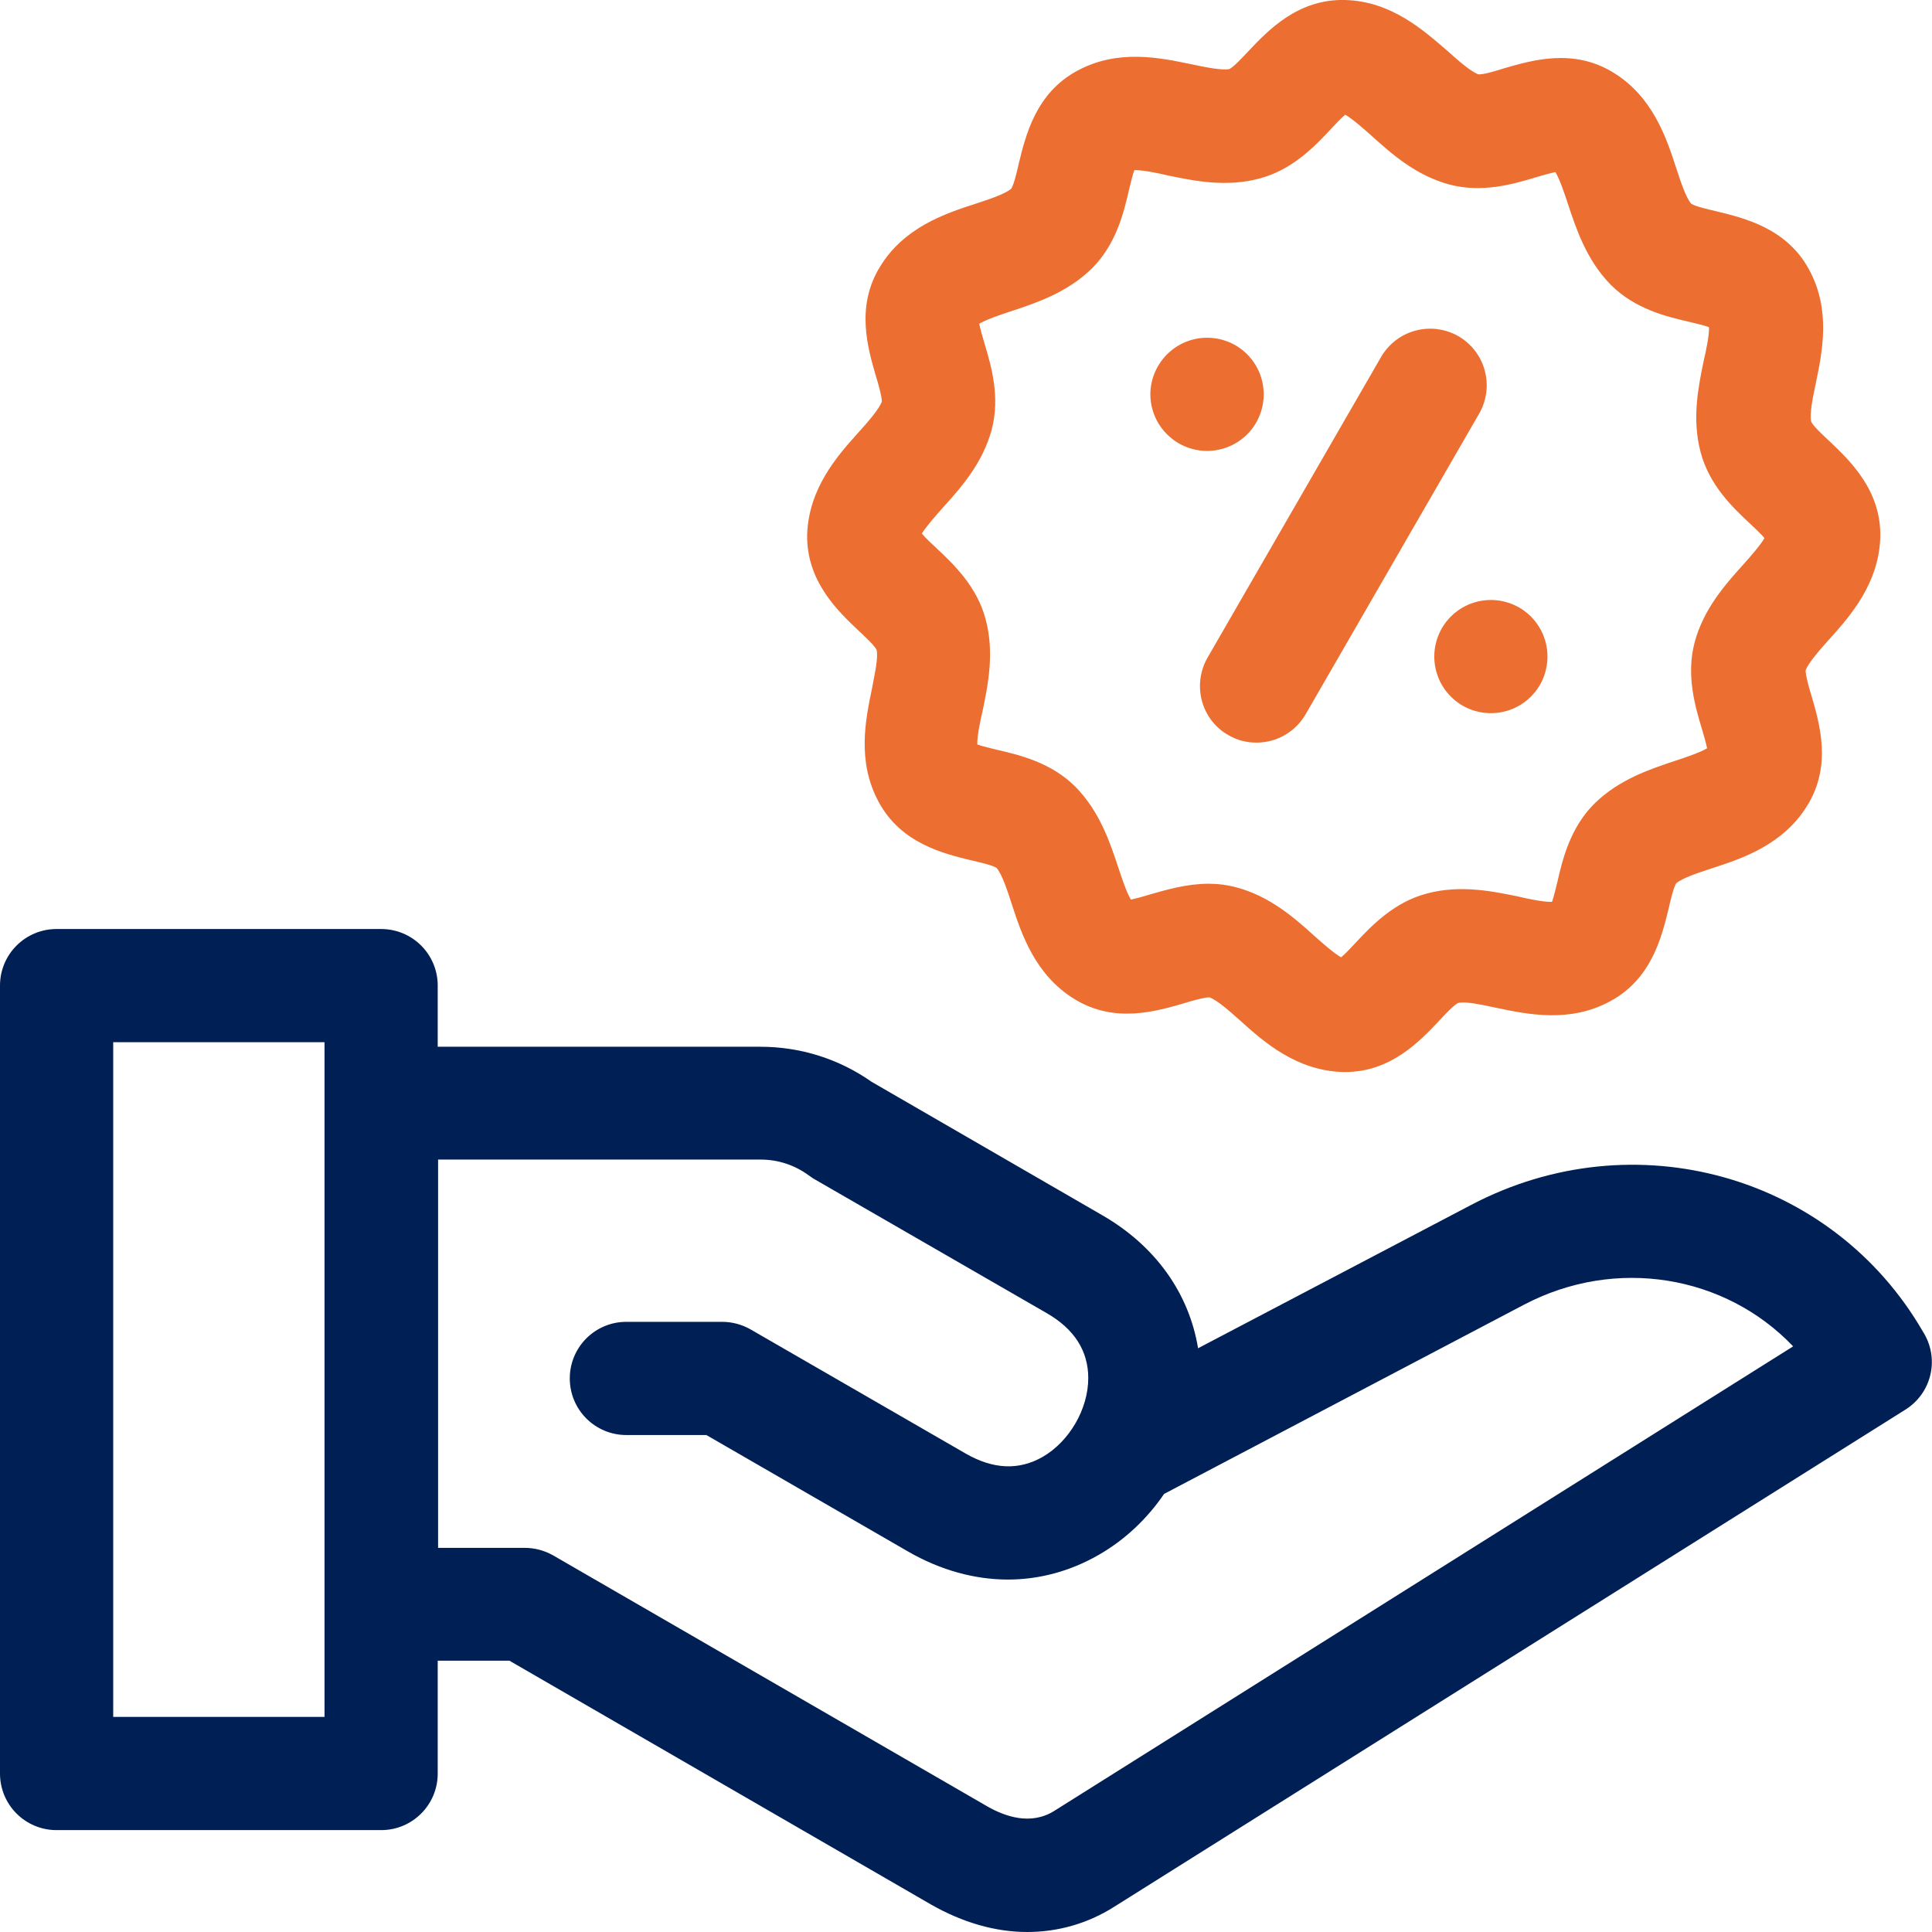
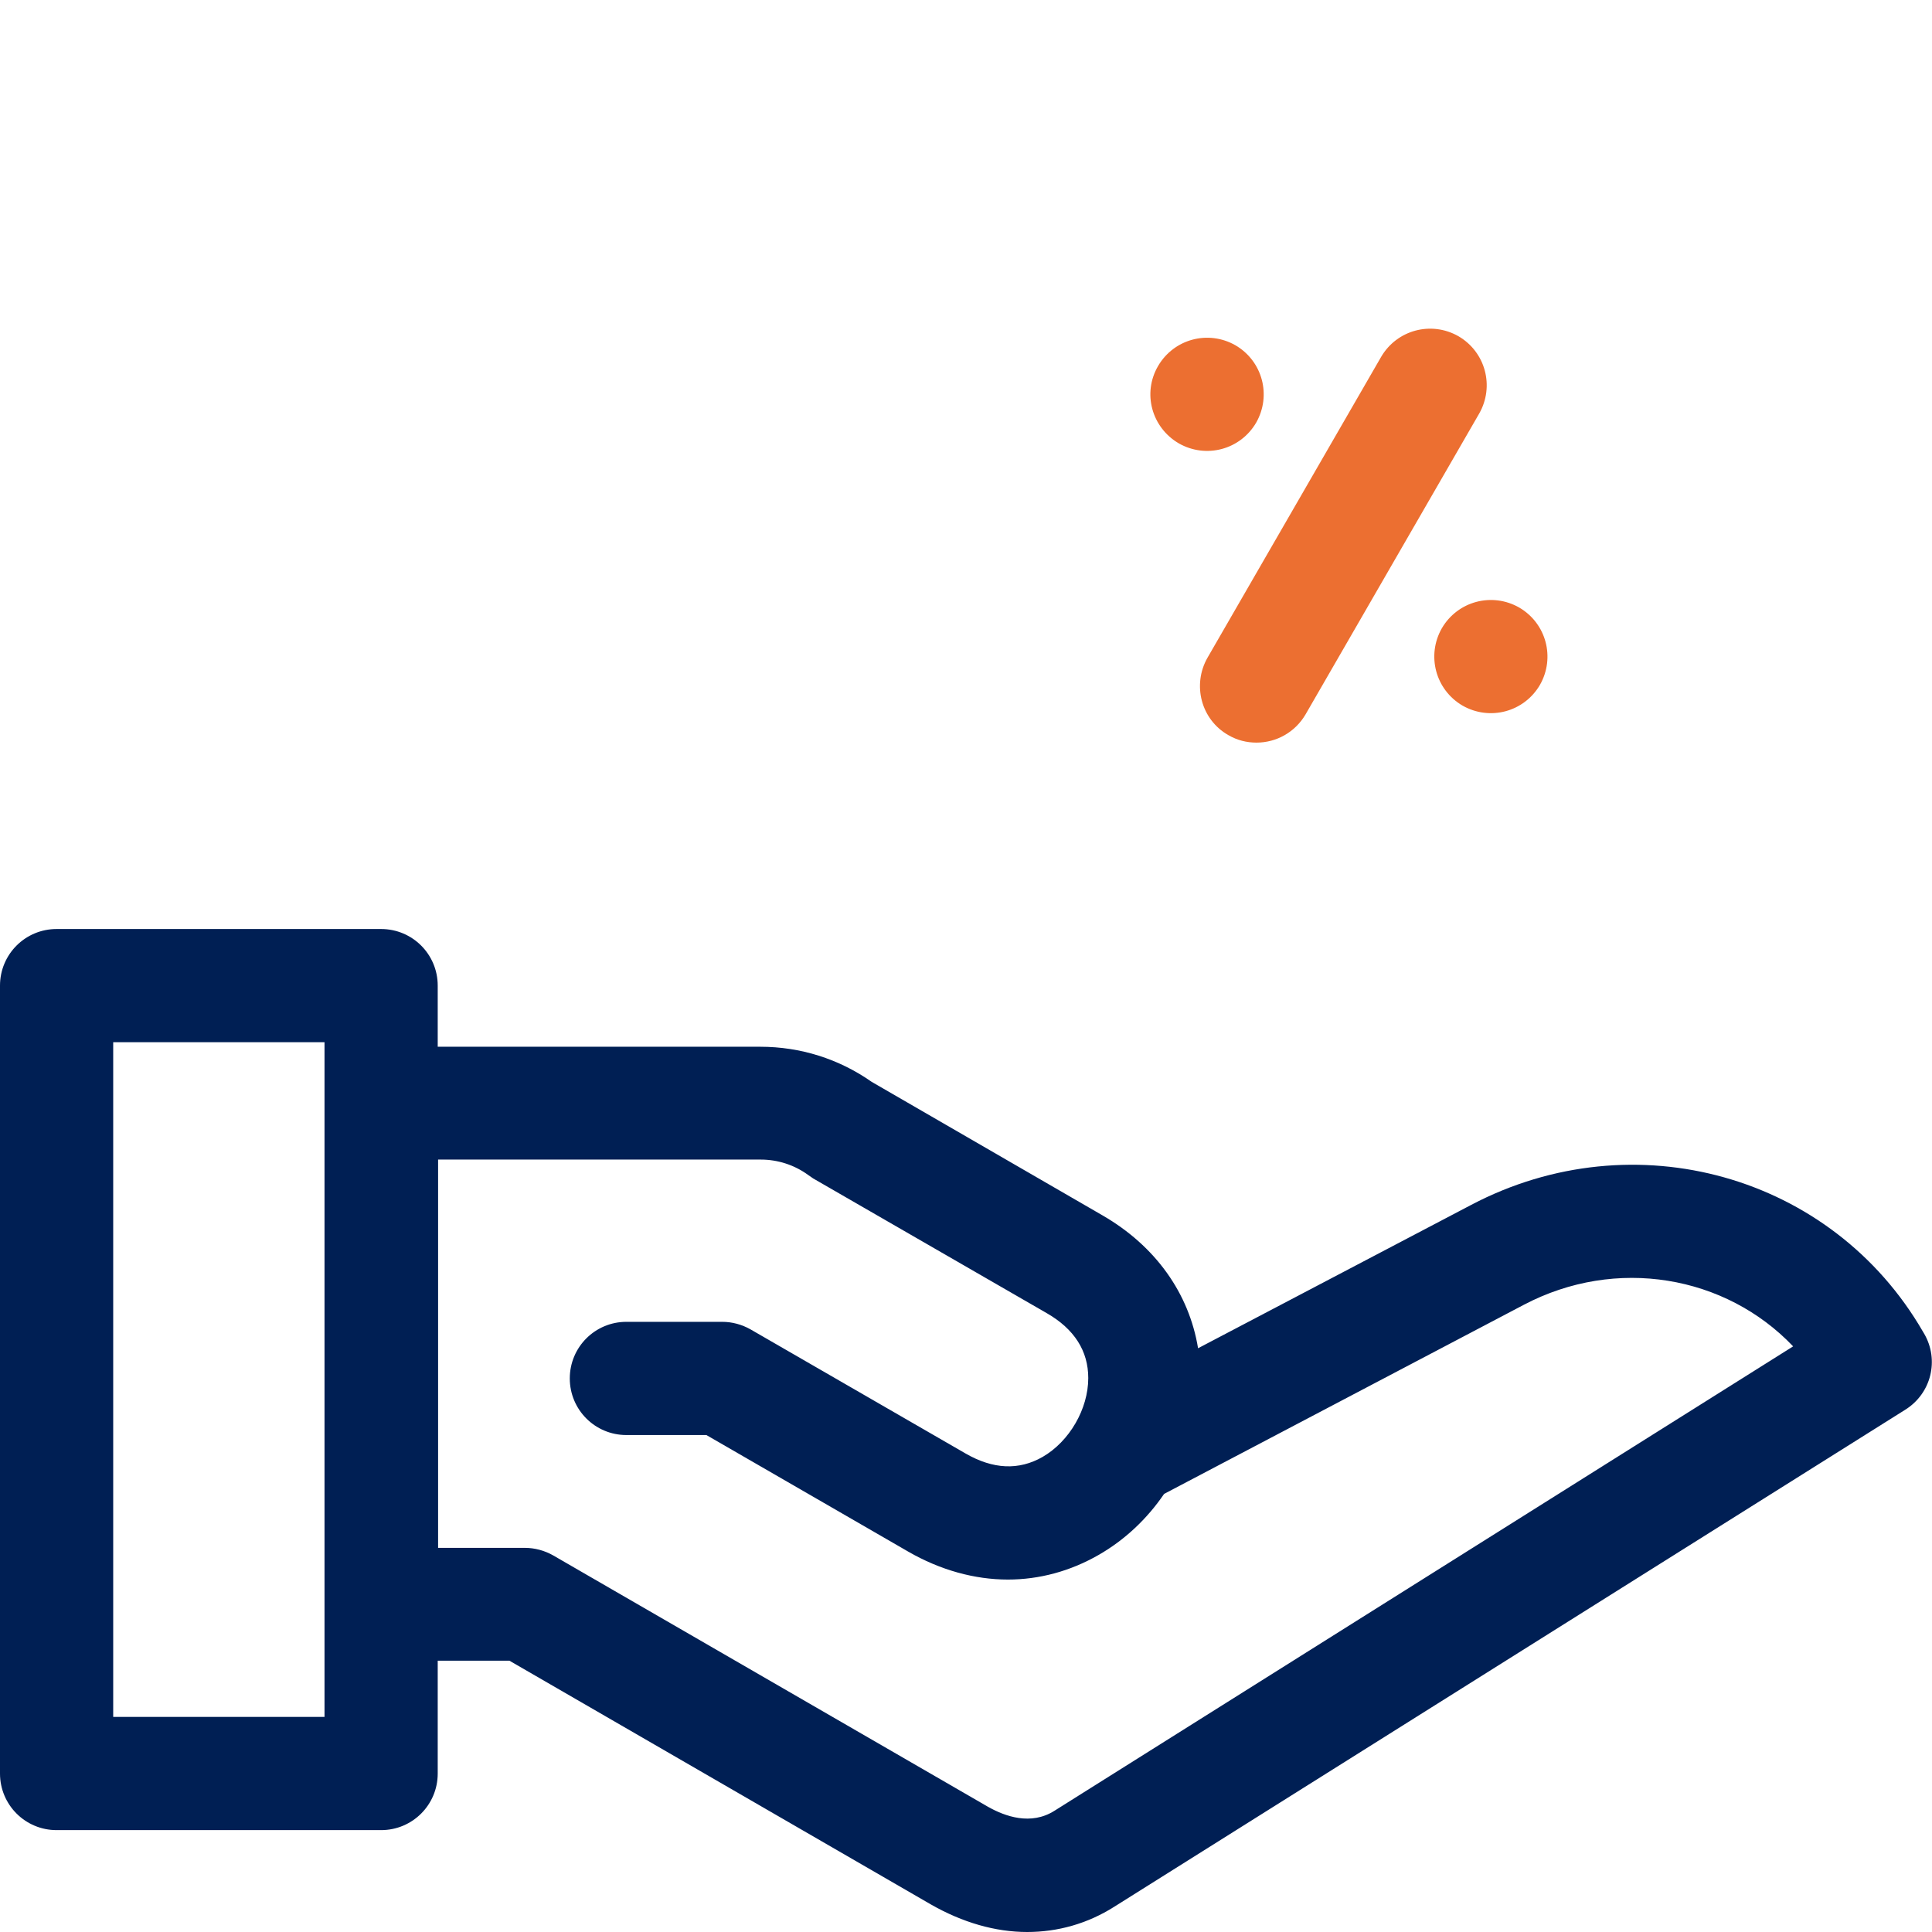
<svg xmlns="http://www.w3.org/2000/svg" version="1.1" id="Layer_1" x="0px" y="0px" viewBox="0 0 512 512" width="70px" height="70px" xml:space="preserve">
  <style type="text/css">
	.st0{fill-rule:evenodd;clip-rule:evenodd;fill:#001F54;}
	.st1{fill-rule:evenodd;clip-rule:evenodd;fill:#EC6F31;}
</style>
  <g>
    <path class="st0" d="M509.9,353.4l-0.3-0.5c-24-41.5-76.5-56.3-119.7-33.6l-72.4,38c-2.4-14.6-11.3-27.1-25.3-35.2L231,286.7   c-8.7-6.1-18.9-9.3-29.5-9.3h-85.5v-16.2c0-8.3-6.7-15-15-15H15c-8.3,0-15,6.7-15,15V470c0,8.3,6.7,15,15,15h86c8.3,0,15-6.7,15-15   v-29.9h19l111.7,64.6c8.4,4.8,17.1,7.3,25.5,7.3c8.1,0,16-2.2,23.1-6.7l209.6-131.7C511.8,369.3,514,360.4,509.9,353.4L509.9,353.4   z M86.1,455H30V276.2h56V455z M279.4,479.9c-6.2,3.9-13,1.5-17.6-1.1l-115.2-66.6c-2.3-1.3-4.9-2-7.5-2h-23V307.3h85.5   c4.5,0,8.9,1.4,12.6,4.1c0.4,0.3,0.9,0.6,1.3,0.9l61.9,35.7c7.3,4.2,11,10,11,17.2c0,8.2-5,16.8-12.1,20.9   c-6.3,3.6-13.1,3.3-20.4-0.9l-57-32.9c-2.3-1.3-4.9-2-7.5-2H166c-8.3,0-15,6.7-15,15s6.7,15,15,15h21.2l53.5,30.9   c8.5,4.9,17.6,7.4,26.4,7.4c8.3,0,16.5-2.2,24-6.5c7-4,12.9-9.6,17.4-16.2l95.3-50.1c24.5-12.9,53.5-7.8,71.4,11L279.4,479.9z" />
-     <path class="st1" d="M227.5,167.1c1.7,1.6,4.2,3.9,4.8,5.1c0.5,2.1-0.5,6.4-1.2,10.2c-1.7,8.2-4.1,19.4,1.8,30.2   c5.9,10.9,17.1,13.6,24.5,15.4c2.2,0.5,5.6,1.3,6.7,2c1.4,1.6,2.8,5.8,4,9.5c2.6,8,6.2,18.9,16.7,25.3c10.6,6.5,21.6,3.2,28.9,1.1   c2.2-0.7,5.5-1.6,6.8-1.6c2,0.7,5.3,3.6,8.2,6.2c6.2,5.6,14.8,13.2,27.1,13.6c0.2,0,0.5,0,0.7,0c12,0,19.7-8.1,24.8-13.5   c1.6-1.7,3.9-4.2,5.1-4.8c2.1-0.5,6.4,0.5,10.2,1.3c8.2,1.7,19.4,4.1,30.2-1.8c10.9-5.9,13.6-17.1,15.4-24.5c0.5-2.2,1.3-5.6,2-6.7   c1.6-1.4,5.8-2.8,9.5-4c8-2.6,18.9-6.2,25.3-16.7c6.5-10.6,3.2-21.6,1.1-28.9c-0.7-2.2-1.6-5.5-1.6-6.8c0.7-2,3.6-5.3,6.2-8.2   c5.6-6.2,13.2-14.8,13.6-27.1c0.3-12.4-8-20.3-13.5-25.5c-1.7-1.6-4.2-3.9-4.8-5.1c-0.5-2.1,0.4-6.4,1.2-10.2   c1.7-8.2,4.1-19.4-1.8-30.2c-5.9-10.9-17.1-13.6-24.5-15.4c-2.2-0.5-5.6-1.3-6.7-2c-1.4-1.6-2.8-5.8-4-9.5   c-2.6-8-6.2-18.9-16.7-25.3c-10.6-6.5-21.6-3.2-28.9-1.1c-2.2,0.7-5.5,1.7-6.8,1.6c-2-0.7-5.3-3.6-8.2-6.2   C377.2,8,368.7,0.3,356.4,0c0,0,0,0,0,0c-12.4-0.3-20.3,8-25.5,13.5c-1.6,1.7-3.9,4.2-5.1,4.8c-2.1,0.4-6.4-0.5-10.2-1.3   c-8.2-1.7-19.4-4.1-30.2,1.8c-10.9,5.9-13.6,17.1-15.4,24.5c-0.5,2.2-1.3,5.6-2,6.7c-1.6,1.4-5.8,2.8-9.5,4   c-8,2.6-18.9,6.2-25.3,16.7c-6.5,10.6-3.2,21.6-1.1,28.9c0.7,2.2,1.6,5.5,1.6,6.8c-0.7,2-3.6,5.3-6.2,8.2   c-5.6,6.2-13.2,14.8-13.6,27.1C213.7,154,222,161.9,227.5,167.1L227.5,167.1z M249.9,134.5c4.7-5.2,10.5-11.7,12.9-20.6   c2.3-8.7-0.1-16.9-1.9-22.9c-0.5-1.6-1.1-3.8-1.4-5.2c1.8-1.1,5.9-2.5,8.4-3.3c6.6-2.2,14.9-4.9,21.5-11.4   c6.4-6.4,8.4-14.7,9.8-20.8c0.4-1.6,0.9-3.8,1.4-5.2c2.1-0.1,6.4,0.8,8.9,1.4c6.8,1.4,15.4,3.2,24.3,0.8   c8.7-2.3,14.6-8.5,18.9-13.1c1.1-1.2,2.7-2.9,3.8-3.8c1.8,1,5.1,3.9,7,5.6c5.2,4.7,11.7,10.5,20.6,12.9c8.7,2.3,16.9-0.1,22.9-1.9   c1.6-0.5,3.8-1.1,5.2-1.4c1.1,1.8,2.5,5.9,3.3,8.4c2.2,6.6,4.9,14.9,11.4,21.5c6.4,6.4,14.7,8.4,20.8,9.8c1.6,0.4,3.8,0.9,5.2,1.4   c0.1,2.1-0.8,6.4-1.4,8.9c-1.4,6.8-3.2,15.4-0.8,24.3c2.3,8.7,8.5,14.6,13.1,18.9c1.2,1.1,2.9,2.7,3.8,3.8c-1,1.8-3.9,5.1-5.6,7   c-4.7,5.2-10.5,11.7-12.9,20.6c-2.3,8.7,0.1,16.9,1.9,22.9c0.5,1.6,1.1,3.8,1.4,5.2c-1.8,1.1-5.9,2.5-8.4,3.3   c-6.6,2.2-14.9,4.9-21.5,11.4c-6.4,6.4-8.4,14.7-9.8,20.8c-0.4,1.6-0.9,3.8-1.4,5.2c-2.1,0.1-6.4-0.8-8.9-1.4   c-6.8-1.4-15.4-3.2-24.3-0.8c-8.7,2.3-14.6,8.5-18.9,13.1c-1.1,1.2-2.7,2.9-3.8,3.8c-1.8-1-5.1-3.9-7-5.6   c-5.2-4.7-11.7-10.5-20.6-12.9c-2.6-0.7-5.1-1-7.5-1c-5.8,0-11.2,1.6-15.4,2.8c-1.6,0.5-3.8,1.1-5.2,1.4c-1.1-1.8-2.5-5.9-3.3-8.4   c-2.2-6.6-4.9-14.9-11.4-21.5c-6.4-6.4-14.7-8.4-20.8-9.8c-1.6-0.4-3.8-0.9-5.2-1.4c-0.1-2.1,0.8-6.4,1.4-8.9   c1.4-6.8,3.2-15.4,0.8-24.3c-2.3-8.7-8.5-14.6-13.1-18.9c-1.2-1.1-2.9-2.7-3.8-3.8C245.3,139.7,248.2,136.4,249.9,134.5   L249.9,134.5z" />
    <path class="st1" d="M325.5,194.8c2.4,1.4,4.9,2,7.5,2c5.2,0,10.2-2.7,13-7.5l46-79.7c4.1-7.2,1.7-16.3-5.5-20.5   c-7.2-4.1-16.3-1.7-20.5,5.5l-46,79.7C315.9,181.5,318.3,190.7,325.5,194.8z" />
    <path class="st1" d="M312.4,117.5c7.2,4.1,16.3,1.7,20.5-5.5c4.1-7.2,1.7-16.3-5.5-20.5c-7.2-4.1-16.3-1.7-20.5,5.5   C302.7,104.2,305.2,113.3,312.4,117.5z" />
    <path class="st1" d="M382.1,166.5c-4.1,7.2-1.7,16.3,5.5,20.5c7.2,4.1,16.3,1.7,20.5-5.5c4.1-7.2,1.7-16.3-5.5-20.5   C395.4,156.9,386.3,159.3,382.1,166.5z" />
  </g>
</svg>